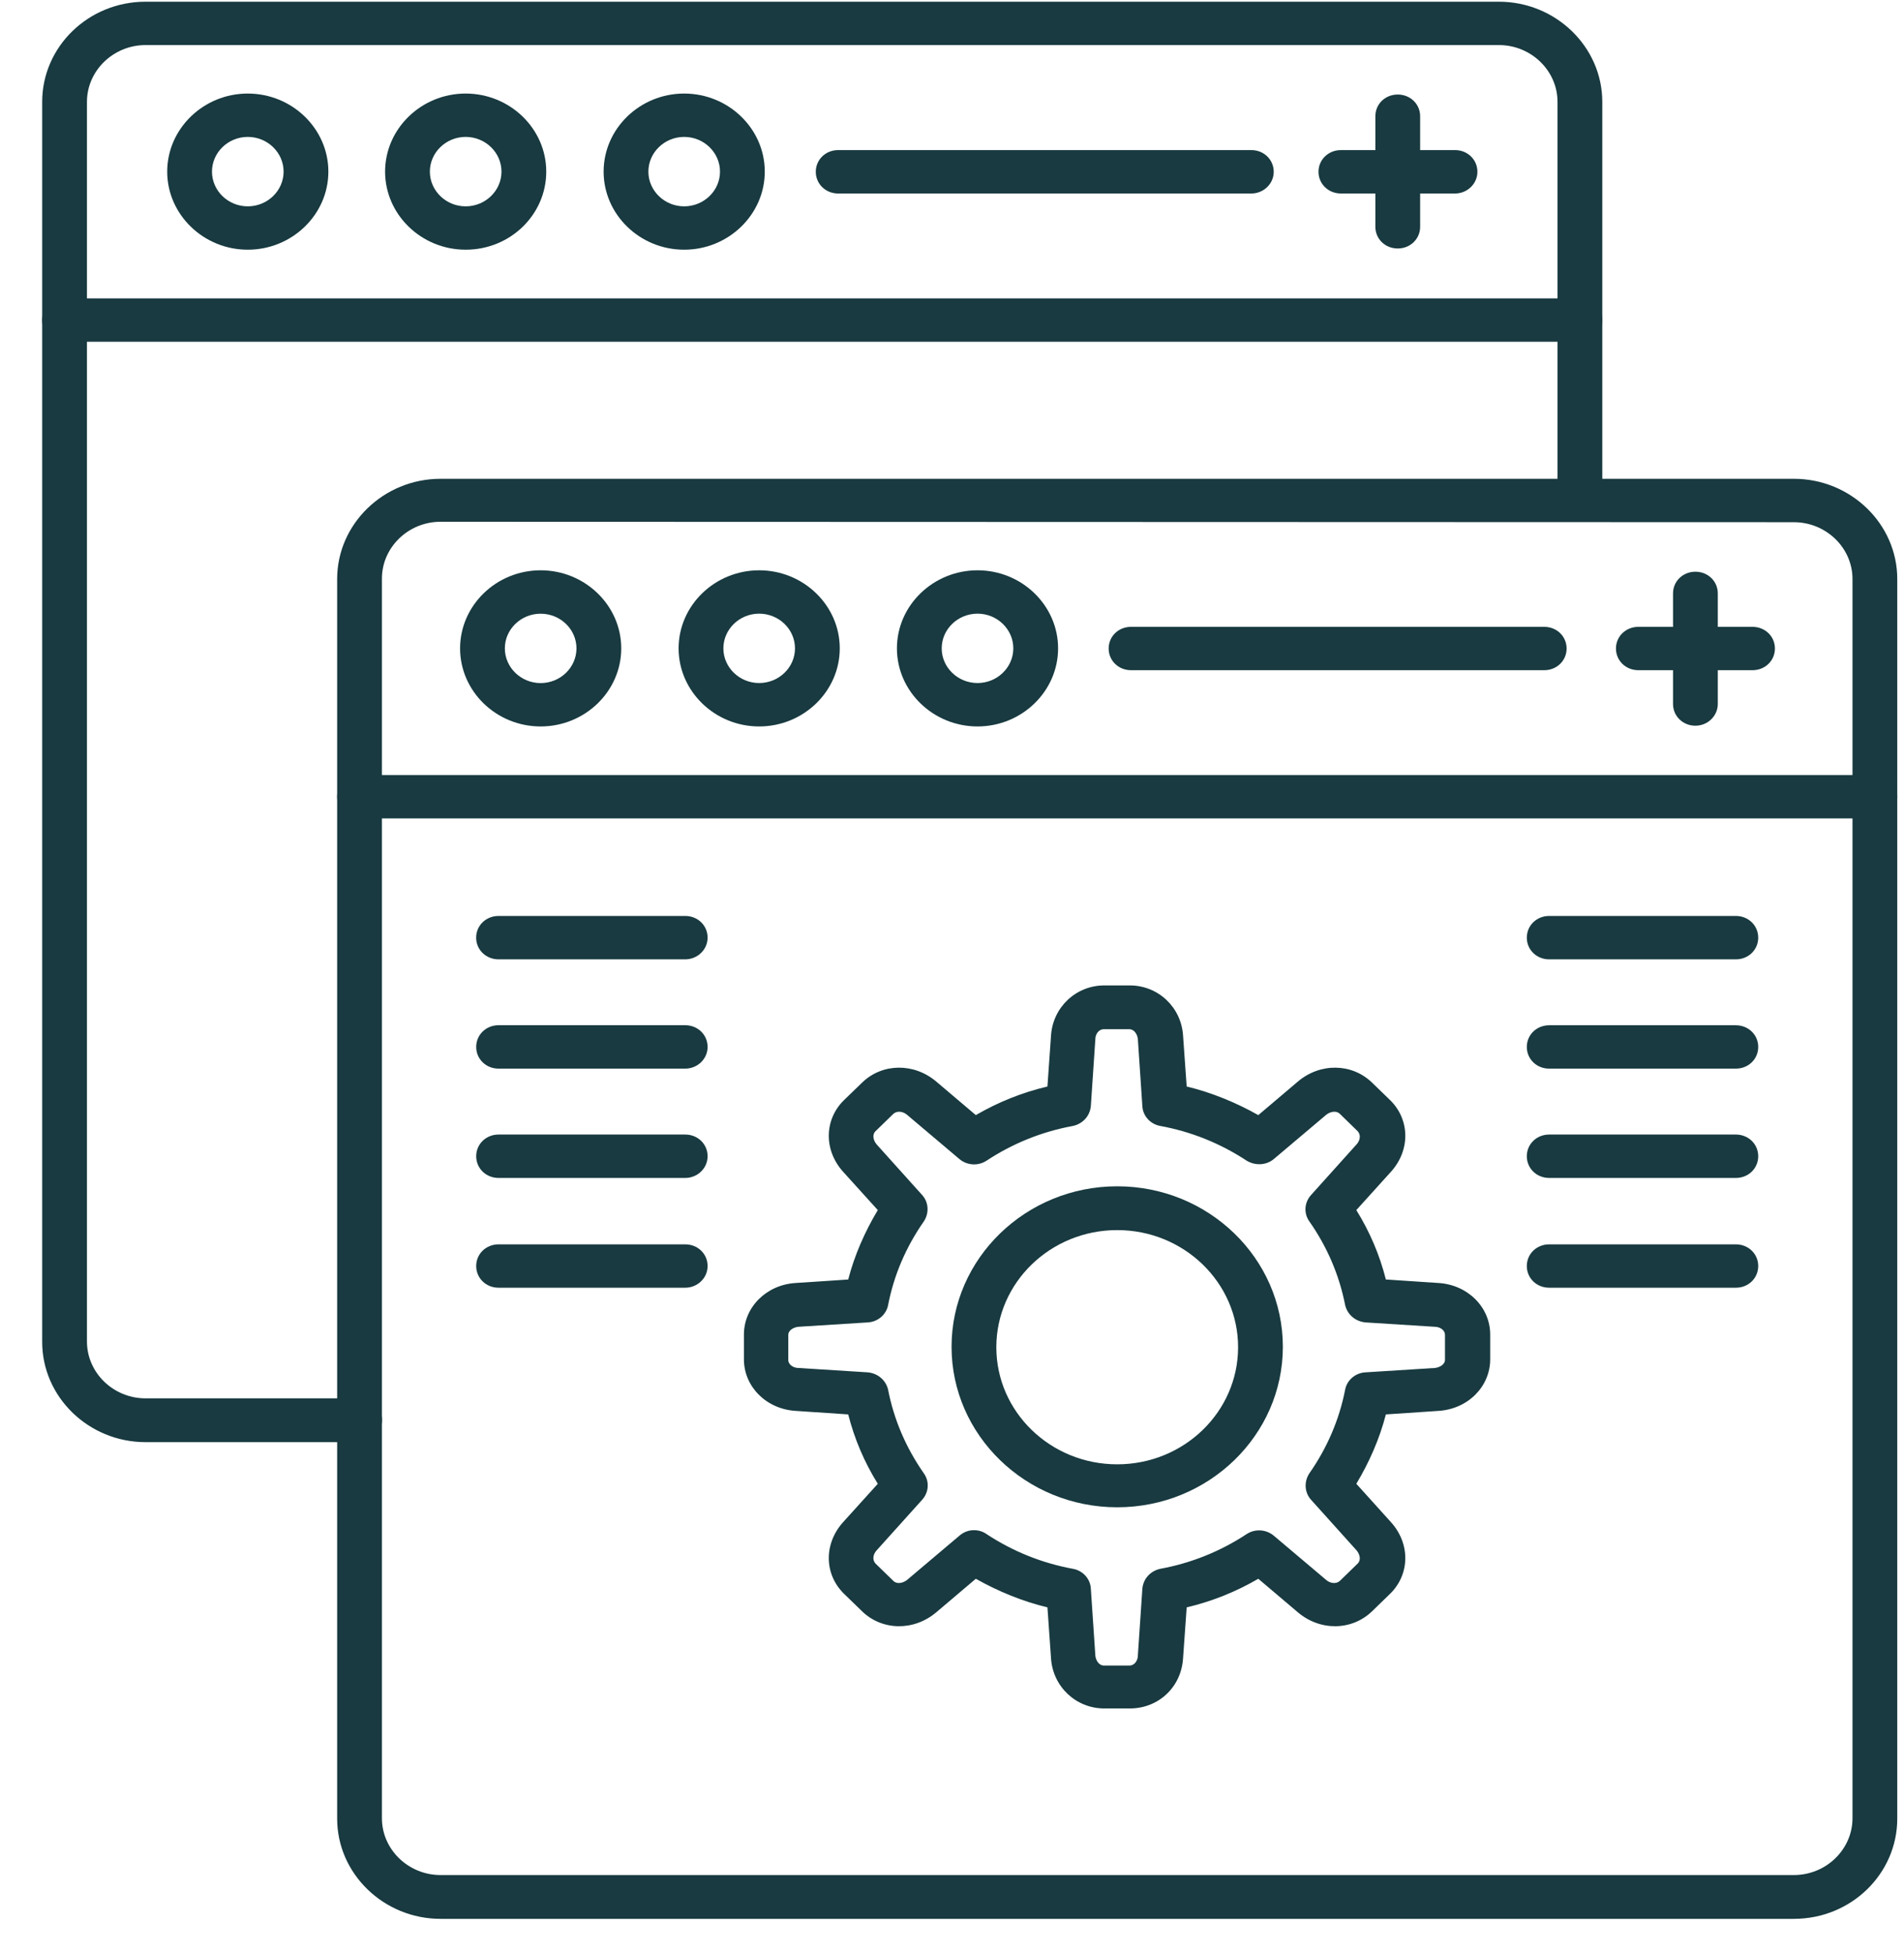
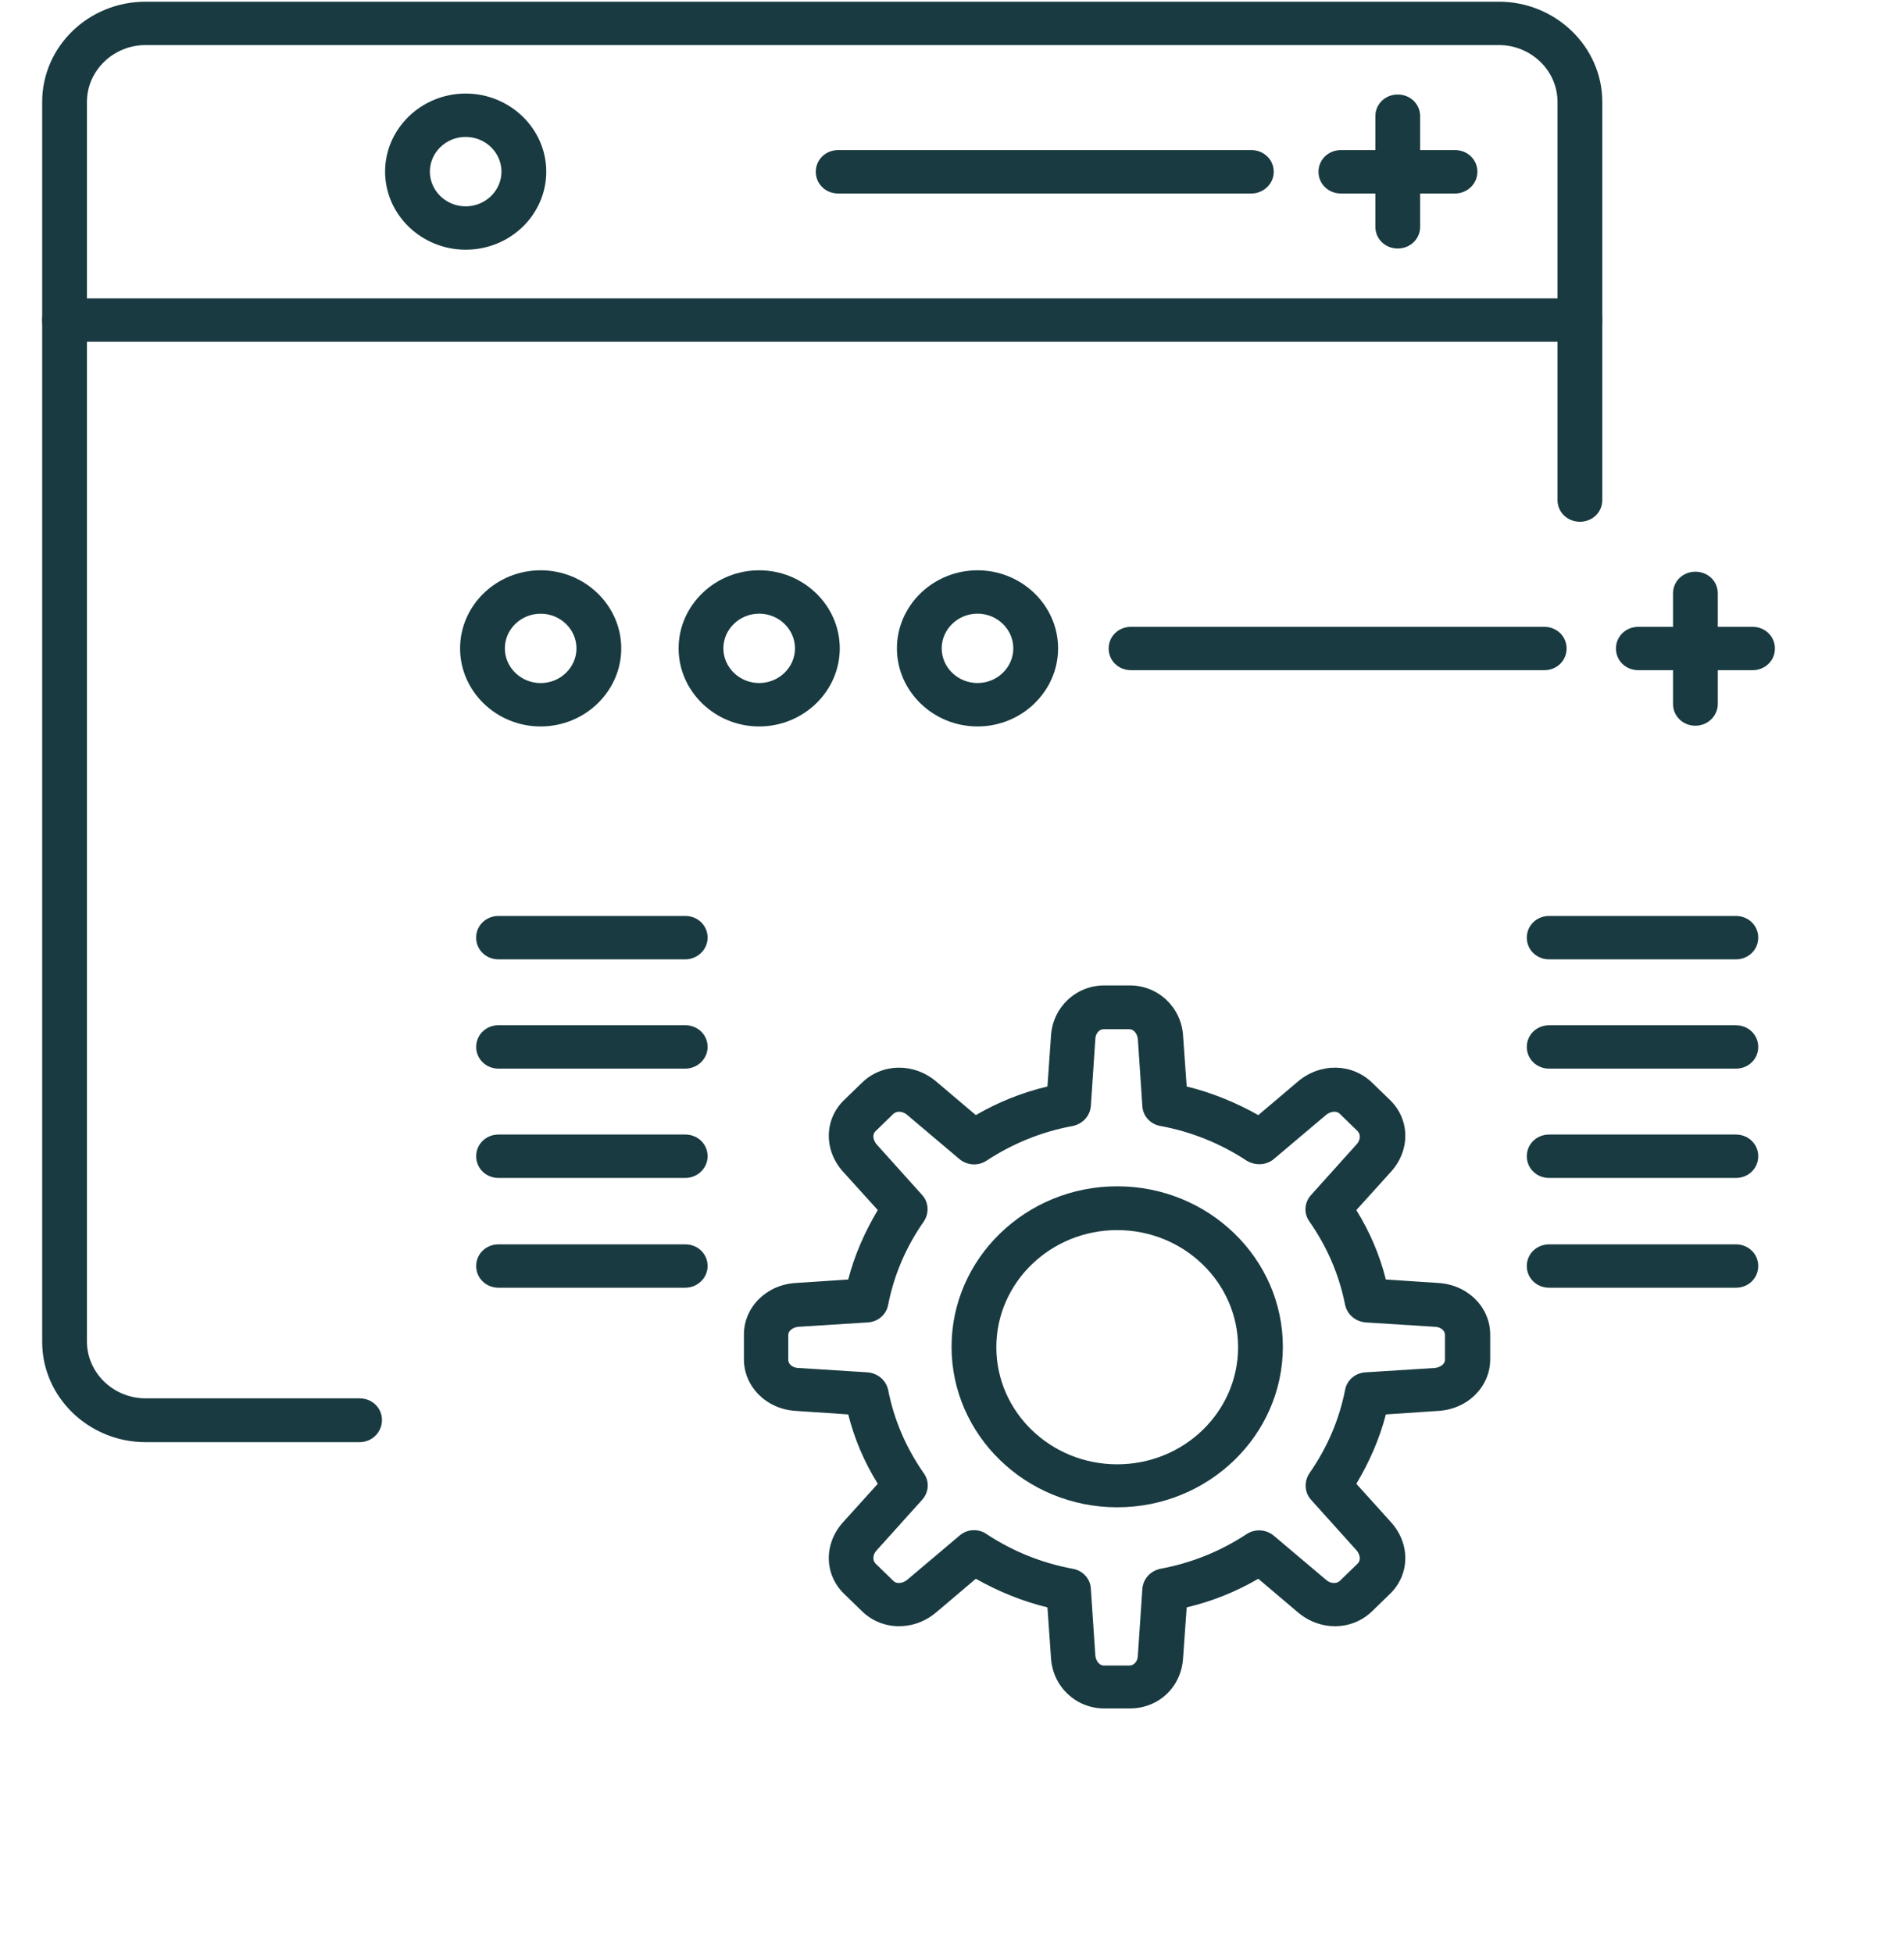
<svg xmlns="http://www.w3.org/2000/svg" width="39" height="40" viewBox="0 0 39 40" fill="none">
-   <path d="M36.744 39.299H9.024C7.86 39.299 6.906 38.375 6.906 37.247V11.858C6.906 10.73 7.86 9.806 9.024 9.806H36.744C37.909 9.806 38.862 10.73 38.862 11.858V37.247C38.862 38.375 37.918 39.299 36.744 39.299ZM9.024 10.686C8.364 10.686 7.823 11.21 7.823 11.85V37.238C7.823 37.878 8.364 38.402 9.024 38.402H36.744C37.404 38.402 37.945 37.878 37.945 37.238V11.858C37.945 11.219 37.404 10.695 36.744 10.695L9.024 10.686Z" fill="#183A40" />
-   <path d="M38.404 16.762H7.364C7.108 16.762 6.906 16.567 6.906 16.318C6.906 16.07 7.108 15.874 7.364 15.874H38.404C38.66 15.874 38.862 16.07 38.862 16.318C38.862 16.567 38.66 16.762 38.404 16.762Z" fill="#183A40" />
  <path d="M11.074 14.878C10.166 14.878 9.424 14.159 9.424 13.279C9.424 12.4 10.166 11.68 11.074 11.68C11.982 11.68 12.725 12.4 12.725 13.279C12.725 14.159 11.982 14.878 11.074 14.878ZM11.074 12.569C10.671 12.569 10.341 12.888 10.341 13.279C10.341 13.67 10.671 13.99 11.074 13.99C11.478 13.99 11.808 13.67 11.808 13.279C11.808 12.888 11.478 12.569 11.074 12.569Z" fill="#183A40" />
  <path d="M15.55 14.878C14.643 14.878 13.9 14.158 13.9 13.279C13.9 12.399 14.643 11.68 15.55 11.68C16.458 11.68 17.201 12.399 17.201 13.279C17.201 14.158 16.458 14.878 15.55 14.878ZM15.55 12.568C15.147 12.568 14.817 12.888 14.817 13.279C14.817 13.669 15.147 13.989 15.55 13.989C15.954 13.989 16.284 13.669 16.284 13.279C16.284 12.888 15.954 12.568 15.55 12.568Z" fill="#183A40" />
  <path d="M20.023 14.878C19.115 14.878 18.372 14.158 18.372 13.279C18.372 12.399 19.115 11.68 20.023 11.68C20.93 11.68 21.673 12.399 21.673 13.279C21.673 14.158 20.93 14.878 20.023 14.878ZM20.023 12.568C19.619 12.568 19.289 12.888 19.289 13.279C19.289 13.669 19.619 13.989 20.023 13.989C20.426 13.989 20.756 13.669 20.756 13.279C20.756 12.888 20.426 12.568 20.023 12.568Z" fill="#183A40" />
  <path d="M31.631 13.726H23.167C22.91 13.726 22.709 13.531 22.709 13.282C22.709 13.033 22.91 12.838 23.167 12.838H31.631C31.888 12.838 32.089 13.033 32.089 13.282C32.089 13.531 31.888 13.726 31.631 13.726Z" fill="#183A40" />
  <path d="M35.897 13.726H33.559C33.302 13.726 33.1 13.531 33.1 13.282C33.1 13.033 33.302 12.838 33.559 12.838H35.897C36.154 12.838 36.356 13.033 36.356 13.282C36.356 13.531 36.154 13.726 35.897 13.726Z" fill="#183A40" />
  <path d="M34.727 14.863C34.471 14.863 34.269 14.667 34.269 14.418V12.153C34.269 11.904 34.471 11.709 34.727 11.709C34.984 11.709 35.186 11.904 35.186 12.153V14.418C35.186 14.658 34.984 14.863 34.727 14.863Z" fill="#183A40" />
  <path d="M23.142 34.99H22.619C22.042 34.99 21.565 34.546 21.528 33.96L21.455 32.92C20.941 32.796 20.446 32.592 19.988 32.334L19.181 33.018C18.722 33.409 18.071 33.4 17.659 33.001L17.292 32.645C16.879 32.245 16.87 31.615 17.273 31.171L17.98 30.389C17.704 29.945 17.503 29.474 17.374 28.968L16.302 28.896C15.696 28.861 15.238 28.399 15.238 27.839V27.333C15.238 26.773 15.696 26.311 16.302 26.276L17.374 26.205C17.503 25.707 17.714 25.228 17.98 24.783L17.273 24.002C16.87 23.558 16.879 22.927 17.292 22.527L17.659 22.172C18.071 21.772 18.722 21.763 19.181 22.154L19.988 22.838C20.446 22.572 20.932 22.376 21.455 22.252L21.528 21.212C21.565 20.626 22.042 20.182 22.619 20.182H23.142C23.72 20.182 24.197 20.626 24.233 21.212L24.307 22.252C24.82 22.376 25.315 22.58 25.774 22.838L26.581 22.154C27.039 21.763 27.69 21.772 28.103 22.172L28.47 22.527C28.882 22.927 28.892 23.558 28.488 24.002L27.782 24.783C28.057 25.228 28.259 25.698 28.387 26.205L29.46 26.276C30.065 26.311 30.524 26.773 30.524 27.333V27.839C30.524 28.399 30.065 28.861 29.46 28.896L28.387 28.968C28.259 29.465 28.048 29.945 27.782 30.389L28.488 31.171C28.892 31.615 28.882 32.245 28.47 32.645L28.103 33.001C27.69 33.4 27.039 33.409 26.581 33.018L25.774 32.334C25.315 32.601 24.829 32.796 24.307 32.92L24.233 33.96C24.197 34.555 23.729 34.99 23.142 34.99ZM19.951 31.339C20.043 31.339 20.134 31.366 20.208 31.419C20.749 31.775 21.345 32.014 21.977 32.13C22.179 32.166 22.335 32.334 22.344 32.539L22.436 33.907C22.445 34.004 22.509 34.111 22.61 34.111H23.133C23.243 34.111 23.307 34.004 23.307 33.907L23.399 32.539C23.417 32.334 23.564 32.174 23.766 32.13C24.398 32.014 24.994 31.775 25.535 31.419C25.71 31.304 25.939 31.322 26.095 31.455L27.168 32.361C27.241 32.423 27.36 32.45 27.443 32.379L27.809 32.023C27.883 31.952 27.855 31.837 27.791 31.757L26.856 30.718C26.718 30.567 26.709 30.344 26.819 30.176C27.186 29.651 27.433 29.074 27.553 28.461C27.589 28.266 27.764 28.115 27.974 28.106L29.387 28.017C29.488 28.008 29.598 27.946 29.598 27.848V27.342C29.598 27.235 29.488 27.173 29.387 27.173L27.974 27.084C27.764 27.066 27.599 26.924 27.553 26.729C27.433 26.116 27.186 25.538 26.819 25.014C26.7 24.846 26.718 24.623 26.856 24.473L27.791 23.433C27.855 23.362 27.883 23.247 27.809 23.167L27.443 22.811C27.369 22.74 27.25 22.767 27.168 22.829L26.095 23.735C25.939 23.869 25.71 23.877 25.535 23.771C24.994 23.415 24.398 23.176 23.766 23.06C23.564 23.024 23.408 22.856 23.399 22.651L23.307 21.283C23.298 21.186 23.234 21.079 23.133 21.079H22.61C22.5 21.079 22.436 21.186 22.436 21.283L22.344 22.651C22.326 22.856 22.179 23.016 21.977 23.06C21.345 23.176 20.749 23.415 20.208 23.771C20.034 23.886 19.804 23.869 19.648 23.735L18.576 22.829C18.502 22.767 18.383 22.74 18.3 22.811L17.934 23.167C17.86 23.238 17.888 23.353 17.952 23.433L18.887 24.473C19.025 24.623 19.034 24.846 18.924 25.014C18.557 25.538 18.31 26.116 18.191 26.729C18.154 26.924 17.98 27.075 17.769 27.084L16.357 27.173C16.256 27.182 16.146 27.244 16.146 27.342V27.848C16.146 27.955 16.256 28.017 16.357 28.017L17.769 28.106C17.98 28.124 18.145 28.266 18.191 28.461C18.31 29.074 18.557 29.651 18.924 30.176C19.043 30.344 19.025 30.567 18.887 30.718L17.952 31.757C17.888 31.828 17.86 31.943 17.934 32.023L18.3 32.379C18.374 32.45 18.493 32.423 18.576 32.361L19.648 31.455C19.74 31.375 19.841 31.339 19.951 31.339Z" fill="#183A40" />
  <path d="M22.884 30.87C21.014 30.87 19.491 29.395 19.491 27.583C19.491 25.771 21.014 24.296 22.884 24.296C24.755 24.296 26.277 25.771 26.277 27.583C26.277 29.395 24.755 30.87 22.884 30.87ZM22.884 25.193C21.518 25.193 20.408 26.268 20.408 27.592C20.408 28.916 21.518 29.99 22.884 29.99C24.25 29.99 25.36 28.916 25.36 27.592C25.36 26.268 24.25 25.193 22.884 25.193Z" fill="#183A40" />
  <path d="M7.365 29.536H2.982C1.817 29.536 0.864 28.612 0.864 27.484V2.087C0.864 0.959 1.808 0.035 2.982 0.035H30.702C31.866 0.035 32.82 0.959 32.82 2.087V10.242C32.82 10.49 32.618 10.686 32.362 10.686C32.105 10.686 31.903 10.49 31.903 10.242V2.087C31.903 1.447 31.362 0.923 30.702 0.923H2.982C2.322 0.923 1.781 1.447 1.781 2.087V27.475C1.781 28.115 2.322 28.639 2.982 28.639H7.365C7.622 28.639 7.824 28.834 7.824 29.083C7.824 29.332 7.622 29.536 7.365 29.536Z" fill="#183A40" />
  <path d="M32.362 6.999H1.322C1.066 6.999 0.864 6.804 0.864 6.555C0.864 6.306 1.066 6.111 1.322 6.111H32.362C32.618 6.111 32.82 6.306 32.82 6.555C32.82 6.804 32.609 6.999 32.362 6.999Z" fill="#183A40" />
-   <path d="M5.075 5.114C4.168 5.114 3.425 4.394 3.425 3.515C3.425 2.636 4.168 1.916 5.075 1.916C5.983 1.916 6.726 2.636 6.726 3.515C6.726 4.394 5.983 5.114 5.075 5.114ZM5.075 2.804C4.672 2.804 4.342 3.124 4.342 3.515C4.342 3.906 4.672 4.226 5.075 4.226C5.479 4.226 5.809 3.906 5.809 3.515C5.809 3.124 5.479 2.804 5.075 2.804Z" fill="#183A40" />
  <path d="M9.538 5.114C8.63 5.114 7.888 4.394 7.888 3.515C7.888 2.636 8.63 1.916 9.538 1.916C10.446 1.916 11.189 2.636 11.189 3.515C11.189 4.394 10.455 5.114 9.538 5.114ZM9.538 2.804C9.135 2.804 8.805 3.124 8.805 3.515C8.805 3.906 9.135 4.226 9.538 4.226C9.942 4.226 10.272 3.906 10.272 3.515C10.272 3.124 9.942 2.804 9.538 2.804Z" fill="#183A40" />
-   <path d="M14.014 5.114C13.106 5.114 12.364 4.394 12.364 3.515C12.364 2.636 13.106 1.916 14.014 1.916C14.922 1.916 15.665 2.636 15.665 3.515C15.665 4.394 14.922 5.114 14.014 5.114ZM14.014 2.804C13.611 2.804 13.281 3.124 13.281 3.515C13.281 3.906 13.611 4.226 14.014 4.226C14.418 4.226 14.748 3.906 14.748 3.515C14.748 3.124 14.418 2.804 14.014 2.804Z" fill="#183A40" />
  <path d="M25.632 3.963H17.168C16.911 3.963 16.71 3.767 16.71 3.518C16.71 3.27 16.911 3.074 17.168 3.074H25.632C25.888 3.074 26.09 3.27 26.09 3.518C26.09 3.767 25.879 3.963 25.632 3.963Z" fill="#183A40" />
  <path d="M29.804 3.963H27.466C27.209 3.963 27.007 3.767 27.007 3.518C27.007 3.27 27.209 3.074 27.466 3.074H29.804C30.061 3.074 30.262 3.27 30.262 3.518C30.262 3.767 30.052 3.963 29.804 3.963Z" fill="#183A40" />
  <path d="M28.63 5.089C28.373 5.089 28.172 4.894 28.172 4.645V2.38C28.172 2.131 28.373 1.936 28.63 1.936C28.887 1.936 29.089 2.131 29.089 2.38V4.645C29.089 4.894 28.887 5.089 28.63 5.089Z" fill="#183A40" />
  <path d="M14.036 19.648H10.212C9.955 19.648 9.753 19.452 9.753 19.203C9.753 18.955 9.955 18.759 10.212 18.759H14.036C14.293 18.759 14.494 18.955 14.494 19.203C14.494 19.452 14.283 19.648 14.036 19.648Z" fill="#183A40" />
  <path d="M14.036 21.886H10.212C9.955 21.886 9.754 21.69 9.754 21.442C9.754 21.193 9.955 20.997 10.212 20.997H14.036C14.293 20.997 14.494 21.193 14.494 21.442C14.494 21.69 14.284 21.886 14.036 21.886Z" fill="#183A40" />
  <path d="M14.036 24.125H10.212C9.955 24.125 9.754 23.929 9.754 23.68C9.754 23.432 9.955 23.236 10.212 23.236H14.036C14.293 23.236 14.494 23.432 14.494 23.68C14.494 23.929 14.284 24.125 14.036 24.125Z" fill="#183A40" />
  <path d="M14.036 26.373H10.212C9.955 26.373 9.754 26.178 9.754 25.929C9.754 25.68 9.955 25.485 10.212 25.485H14.036C14.293 25.485 14.494 25.68 14.494 25.929C14.494 26.178 14.283 26.373 14.036 26.373Z" fill="#183A40" />
  <path d="M35.556 19.648H31.732C31.475 19.648 31.274 19.452 31.274 19.204C31.274 18.955 31.475 18.759 31.732 18.759H35.556C35.813 18.759 36.014 18.955 36.014 19.204C36.014 19.452 35.813 19.648 35.556 19.648Z" fill="#183A40" />
  <path d="M35.556 21.886H31.732C31.475 21.886 31.274 21.691 31.274 21.442C31.274 21.193 31.475 20.998 31.732 20.998H35.556C35.813 20.998 36.014 21.193 36.014 21.442C36.014 21.691 35.813 21.886 35.556 21.886Z" fill="#183A40" />
  <path d="M35.556 24.125H31.732C31.475 24.125 31.274 23.929 31.274 23.68C31.274 23.432 31.475 23.236 31.732 23.236H35.556C35.813 23.236 36.014 23.432 36.014 23.68C36.014 23.929 35.813 24.125 35.556 24.125Z" fill="#183A40" />
  <path d="M35.556 26.373H31.732C31.475 26.373 31.274 26.178 31.274 25.929C31.274 25.68 31.475 25.485 31.732 25.485H35.556C35.813 25.485 36.014 25.68 36.014 25.929C36.014 26.178 35.813 26.373 35.556 26.373Z" fill="#183A40" />
</svg>